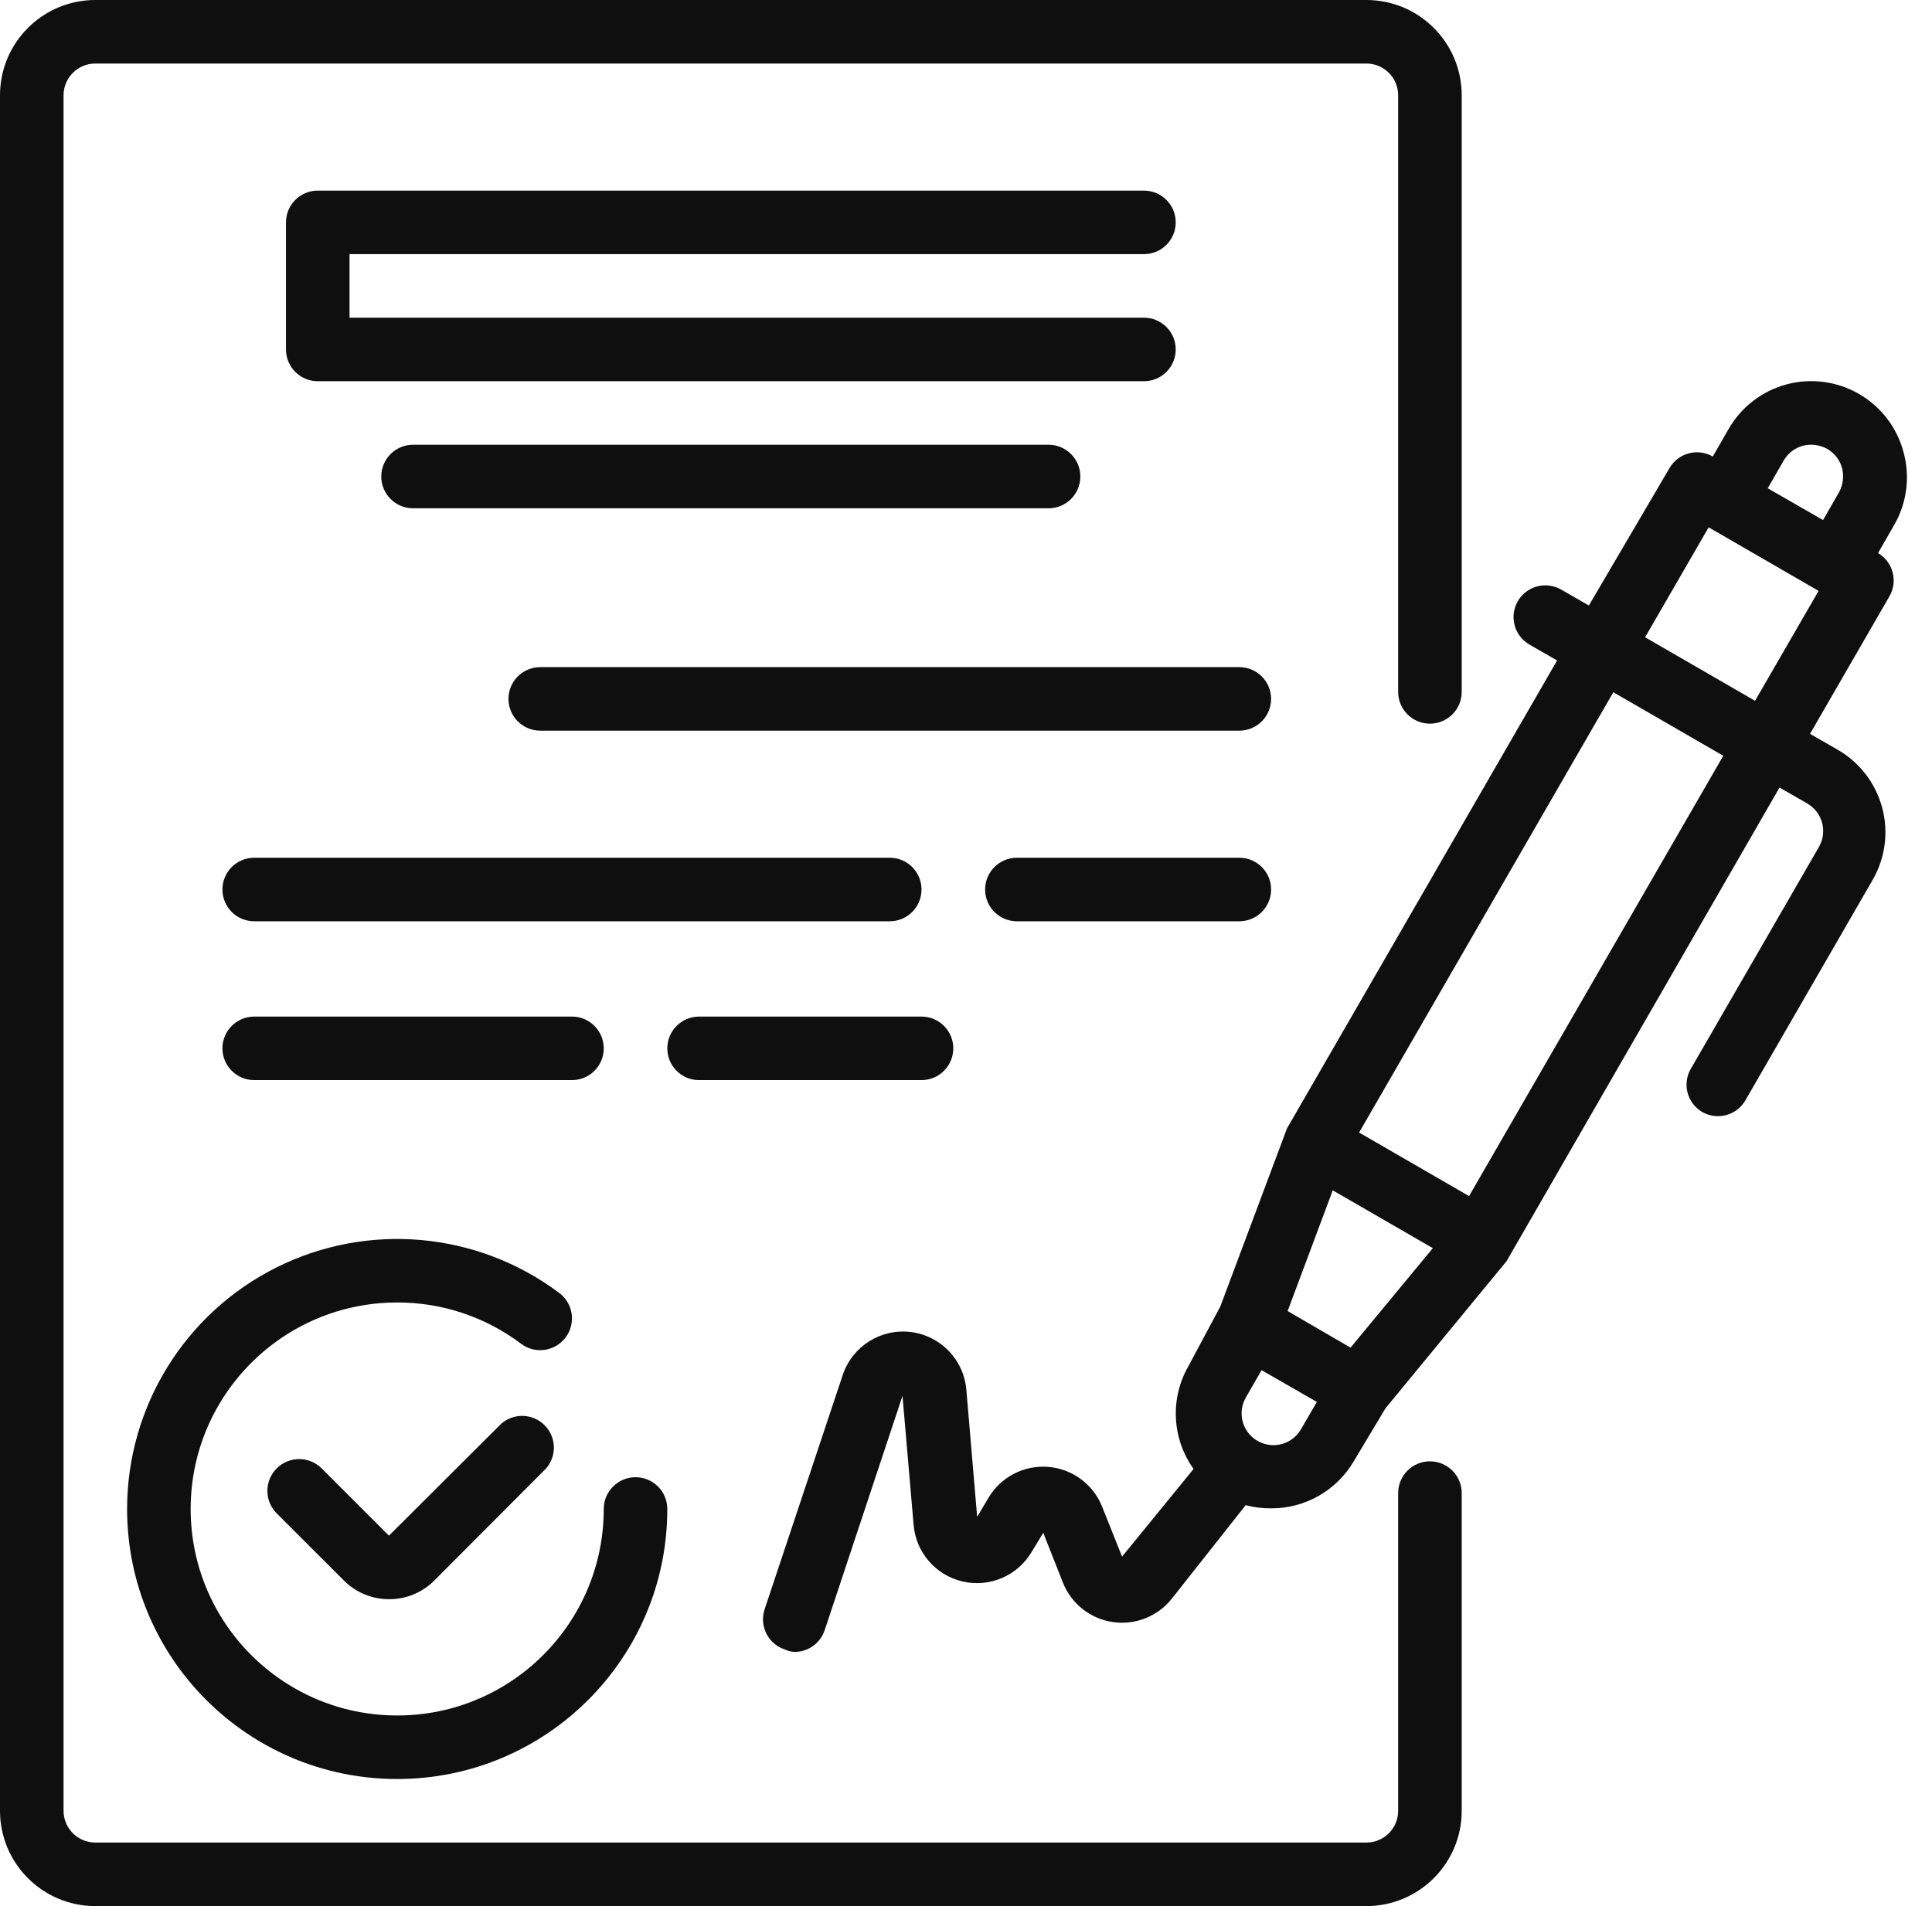
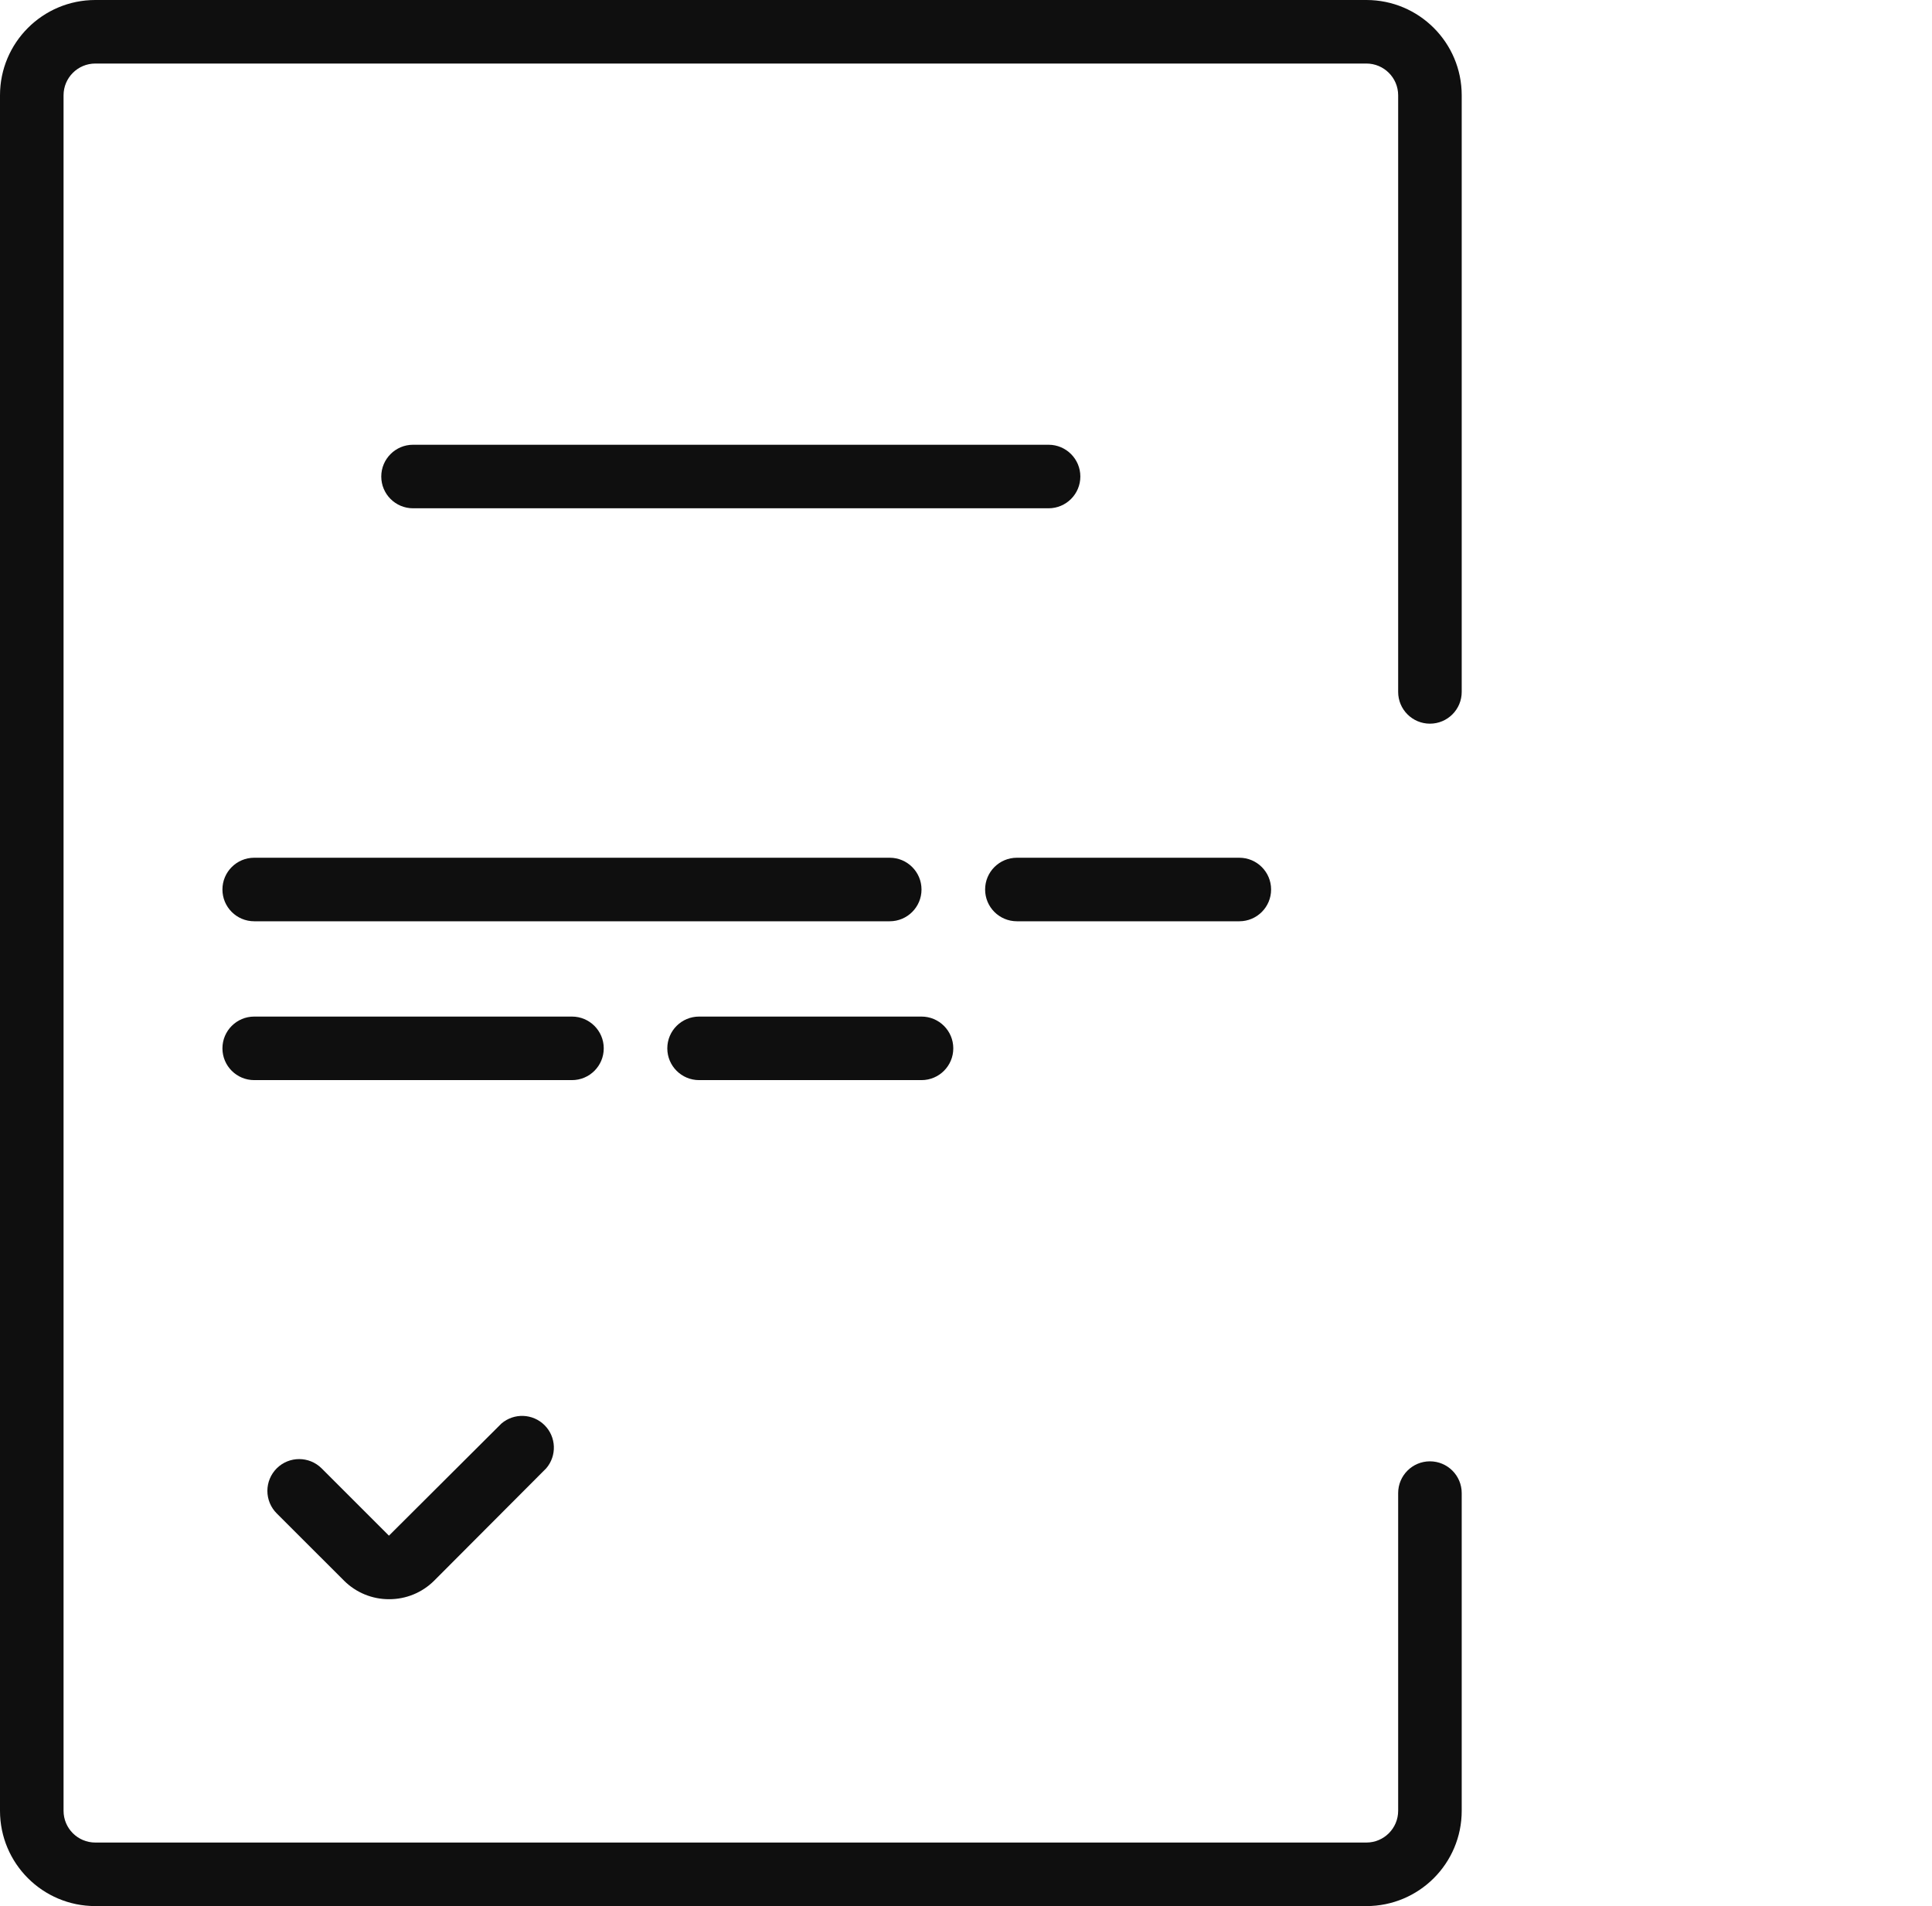
<svg xmlns="http://www.w3.org/2000/svg" width="76" height="75" viewBox="0 0 76 75" fill="none">
-   <path d="M74.876 17.775C74.618 16.815 73.989 15.997 73.127 15.5C72.264 15.002 71.239 14.867 70.277 15.125C69.316 15.384 68.498 16.013 68.002 16.875L67.377 17.963C66.783 17.621 66.024 17.822 65.677 18.413L62.502 23.825L61.414 23.2C61.126 23.033 60.783 22.988 60.462 23.075C60.14 23.162 59.867 23.373 59.701 23.663C59.363 24.26 59.569 25.02 60.164 25.363L61.252 25.988L50.627 44.4L48.002 51.413L46.752 53.75C46.02 55.023 46.098 56.606 46.952 57.8L44.139 61.25L43.352 59.276C42.997 58.395 42.175 57.792 41.229 57.718C40.283 57.644 39.377 58.111 38.889 58.925L38.439 59.687L38.014 54.687C37.917 53.505 37.001 52.554 35.823 52.411C34.644 52.269 33.528 52.975 33.152 54.1L30.077 63.325C29.862 63.978 30.213 64.681 30.864 64.9C30.986 64.957 31.117 64.991 31.252 65C31.789 65.002 32.267 64.659 32.439 64.15L35.502 54.925L35.939 60C36.029 61.083 36.808 61.983 37.866 62.228C38.924 62.474 40.019 62.007 40.577 61.075L41.039 60.312L41.814 62.275C42.143 63.102 42.887 63.693 43.768 63.824C44.649 63.955 45.533 63.608 46.089 62.913L49.002 59.225C49.324 59.31 49.656 59.352 49.989 59.35C51.329 59.361 52.573 58.655 53.252 57.5L54.502 55.413L59.264 49.625L70.002 30.988L71.089 31.613C71.379 31.779 71.59 32.053 71.677 32.375C71.763 32.696 71.718 33.038 71.552 33.325L66.552 41.988C66.363 42.272 66.299 42.621 66.375 42.955C66.451 43.287 66.659 43.575 66.952 43.75C67.24 43.917 67.583 43.962 67.904 43.876C68.226 43.788 68.499 43.577 68.664 43.288L73.664 34.625C74.163 33.763 74.298 32.737 74.039 31.776C73.78 30.815 73.151 29.996 72.289 29.5L71.202 28.875L74.327 23.462C74.668 22.869 74.467 22.11 73.877 21.763L74.502 20.675C75.014 19.799 75.149 18.753 74.876 17.775ZM70.164 18.125C70.329 17.836 70.604 17.624 70.927 17.538C71.248 17.458 71.587 17.503 71.877 17.663C72.167 17.828 72.378 18.103 72.464 18.425C72.544 18.746 72.499 19.086 72.339 19.375L71.714 20.463L69.539 19.213L70.164 18.125ZM53.127 53.026L52.502 52.663L50.652 51.587L52.427 46.838L56.364 49.112L53.127 53.026ZM49.377 56.638C48.849 56.27 48.686 55.562 49.002 55L49.627 53.913L51.802 55.163L51.177 56.238C51.001 56.542 50.707 56.758 50.365 56.834C50.022 56.91 49.664 56.839 49.377 56.638ZM57.789 47.063L53.464 44.563L63.464 27.238L67.789 29.738L57.789 47.063ZM69.039 27.575L64.714 25.075L67.214 20.75L71.539 23.25L69.039 27.575Z" fill="#0F0F0F" />
  <path d="M19.725 56.013L15.3 60.425L12.65 57.775C12.162 57.291 11.375 57.291 10.887 57.775C10.651 58.01 10.518 58.33 10.518 58.663C10.518 58.996 10.651 59.316 10.887 59.55L13.538 62.2C14.006 62.665 14.64 62.926 15.3 62.925C15.964 62.929 16.603 62.669 17.075 62.2L21.487 57.775C21.912 57.279 21.884 56.54 21.422 56.078C20.96 55.617 20.221 55.588 19.725 56.013Z" fill="#0F0F0F" />
-   <path d="M5 59.375C5 65.244 9.757 70 15.625 70C21.493 70 26.25 65.244 26.25 59.375C26.25 58.685 25.69 58.125 25 58.125C24.31 58.125 23.75 58.685 23.75 59.375C23.75 63.862 20.112 67.5 15.625 67.5C11.138 67.5 7.5 63.862 7.5 59.375C7.5 54.888 11.138 51.25 15.625 51.25C17.384 51.245 19.096 51.816 20.5 52.876C21.052 53.29 21.836 53.178 22.25 52.625C22.664 52.073 22.552 51.29 22 50.875C18.78 48.461 14.473 48.073 10.873 49.872C7.274 51.672 5 55.351 5 59.375Z" fill="#0F0F0F" />
-   <path d="M45 10C45.69 10 46.25 9.441 46.25 8.75C46.25 8.06 45.69 7.5 45 7.5H12.5C11.81 7.5 11.25 8.06 11.25 8.75V13.75C11.25 14.441 11.81 15 12.5 15H45C45.69 15 46.25 14.441 46.25 13.75C46.25 13.06 45.69 12.5 45 12.5H13.75V10H45Z" fill="#0F0F0F" />
  <path d="M16.248 17.5C15.558 17.5 14.998 18.06 14.998 18.75C14.998 19.441 15.558 20 16.248 20H41.248C41.938 20 42.498 19.441 42.498 18.75C42.498 18.06 41.938 17.5 41.248 17.5H16.248Z" fill="#0F0F0F" />
-   <path d="M48.752 26.25H21.252C20.562 26.25 20.002 26.81 20.002 27.5C20.002 28.191 20.562 28.75 21.252 28.75H48.752C49.442 28.75 50.002 28.191 50.002 27.5C50.002 26.81 49.442 26.25 48.752 26.25Z" fill="#0F0F0F" />
  <path d="M36.25 35C36.25 34.31 35.69 33.75 35 33.75H10C9.31 33.75 8.75 34.31 8.75 35C8.75 35.691 9.31 36.25 10 36.25H35C35.69 36.25 36.25 35.691 36.25 35Z" fill="#0F0F0F" />
  <path d="M48.752 33.75H40.002C39.312 33.75 38.752 34.31 38.752 35C38.752 35.691 39.312 36.25 40.002 36.25H48.752C49.442 36.25 50.002 35.691 50.002 35C50.002 34.31 49.442 33.75 48.752 33.75Z" fill="#0F0F0F" />
  <path d="M22.5 42.5C23.19 42.5 23.75 41.941 23.75 41.25C23.75 40.56 23.19 40 22.5 40H10C9.31 40 8.75 40.56 8.75 41.25C8.75 41.941 9.31 42.5 10 42.5H22.5Z" fill="#0F0F0F" />
  <path d="M27.5 42.5H36.25C36.94 42.5 37.5 41.941 37.5 41.25C37.5 40.56 36.94 40 36.25 40H27.5C26.81 40 26.25 40.56 26.25 41.25C26.25 41.941 26.81 42.5 27.5 42.5Z" fill="#0F0F0F" />
  <path d="M56.25 57.5C55.56 57.5 55 58.06 55 58.75V71.25C55 71.941 54.44 72.5 53.75 72.5H3.75C3.06 72.5 2.5 71.941 2.5 71.25V3.75C2.5 3.06 3.06 2.5 3.75 2.5H53.75C54.44 2.5 55 3.06 55 3.75V27.225C55 27.916 55.56 28.475 56.25 28.475C56.94 28.475 57.5 27.916 57.5 27.225V3.75C57.5 1.679 55.821 0 53.75 0H3.75C1.679 0 0 1.679 0 3.75V71.25C0 73.322 1.679 75 3.75 75H53.75C55.821 75 57.5 73.322 57.5 71.25V58.75C57.5 58.06 56.94 57.5 56.25 57.5Z" fill="#0F0F0F" />
</svg>